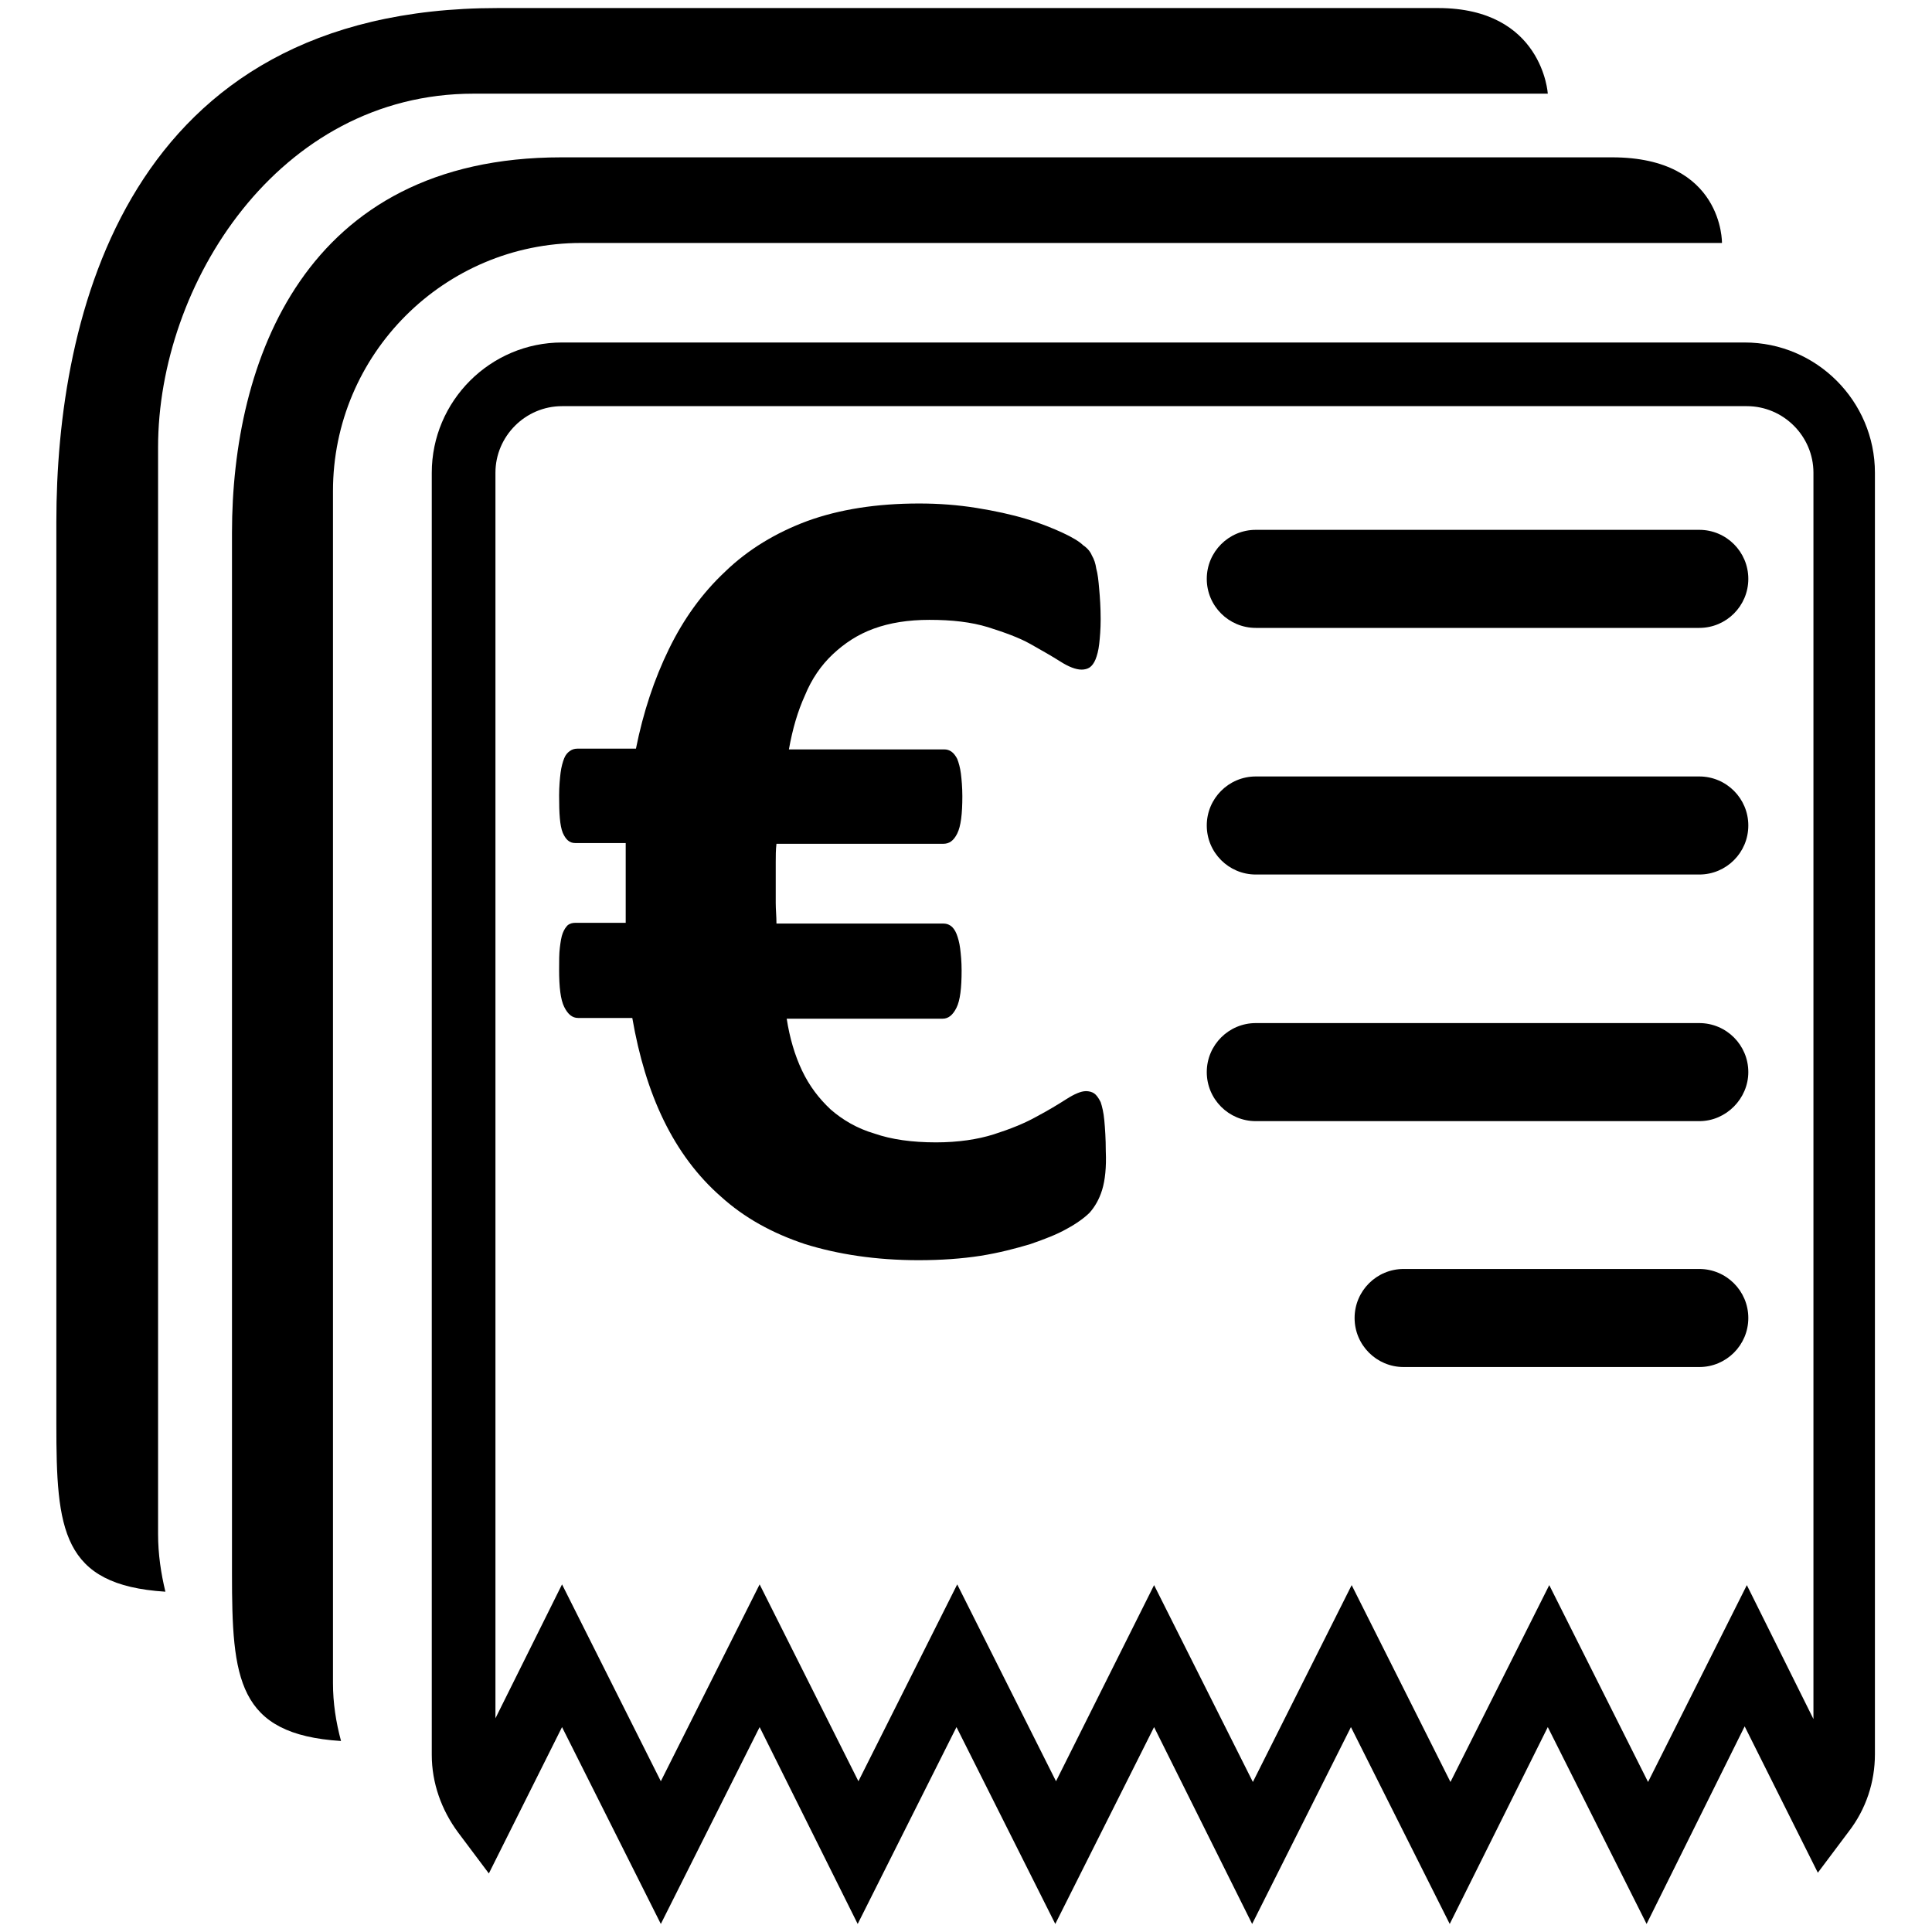
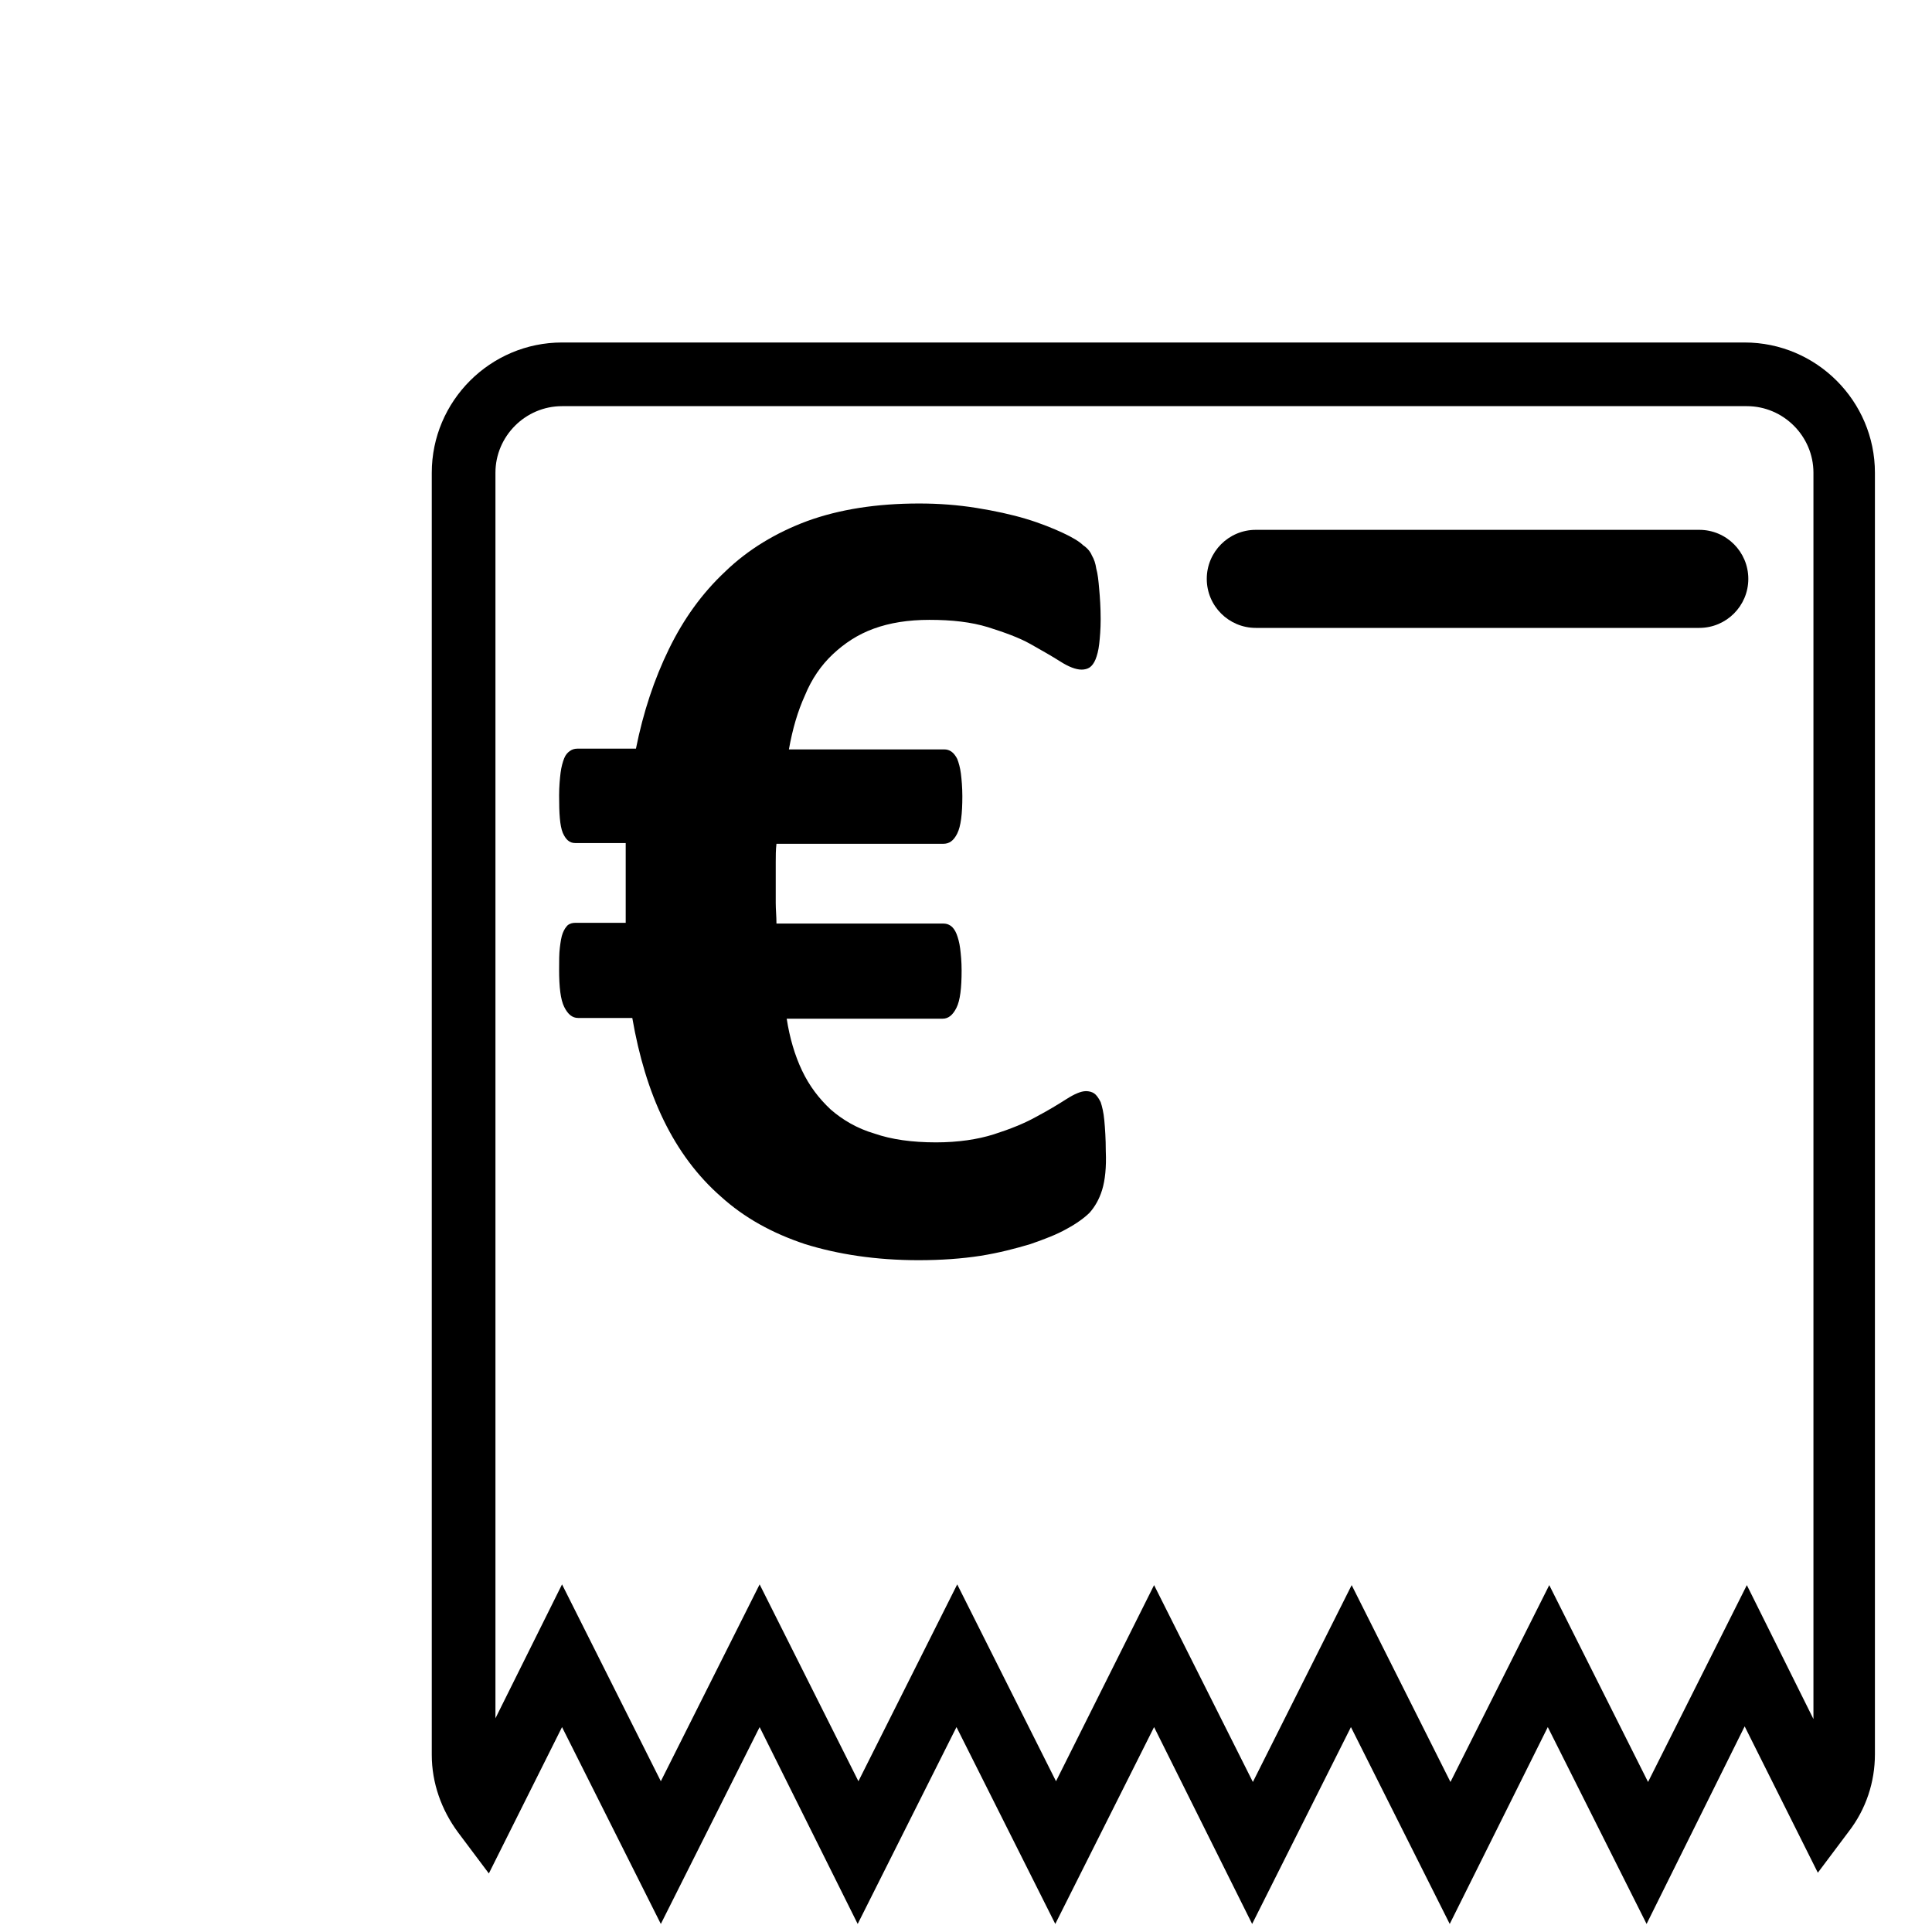
<svg xmlns="http://www.w3.org/2000/svg" version="1.1" id="Layer_3" x="0px" y="0px" viewBox="0 0 264 264" style="enable-background:new 0 0 264 264;" xml:space="preserve">
  <g>
    <g>
      <path d="M198.1,262.9L184.6,236l-13.5,26.9L157.7,236l-13.5,26.9L130.7,236l-13.5,26.9L103.8,236l-13.5,26.9L76.8,236l-10,20    l-4.2-5.6c-2.3-3.1-3.6-6.8-3.6-10.6V64.6c0-9.8,8-17.8,17.8-17.8h161.6c9.8,0,17.8,8,17.8,17.8v175.1c0,3.8-1.2,7.5-3.6,10.6    l-4.2,5.6l-10-20L225,262.9L211.5,236L198.1,262.9z M157.7,216.6l13.5,26.9l13.5-26.9l13.5,26.9l13.5-26.9l13.5,26.9l13.5-26.9    l9.1,18.3V64.6c0-5-4.1-9.1-9.1-9.1H76.8c-5,0-9.1,4.1-9.1,9.1v170.2l9.1-18.3l13.5,26.9l13.5-26.9l13.5,26.9l13.5-26.9l13.5,26.9    L157.7,216.6z" />
    </g>
    <g>
      <path d="M150.6,162.6c-0.4,1.3-1,2.3-1.7,3.1c-0.7,0.7-1.8,1.5-3.1,2.2c-1.4,0.8-3,1.4-5,2.1c-2,0.6-4.3,1.2-6.8,1.6    c-2.6,0.4-5.4,0.6-8.5,0.6c-5.8,0-11-0.8-15.5-2.2c-4.5-1.5-8.3-3.6-11.5-6.5c-3.2-2.8-5.8-6.3-7.8-10.4c-2-4.1-3.4-8.8-4.3-14    h-7.4c-0.8,0-1.4-0.5-1.9-1.5c-0.5-1-0.7-2.7-0.7-5.1c0-1.2,0-2.2,0.1-3c0.1-0.8,0.2-1.5,0.4-2c0.2-0.5,0.4-0.8,0.7-1.1    c0.3-0.2,0.6-0.3,1-0.3h6.9c0-0.8,0-1.6,0-2.4c0-0.8,0-1.7,0-2.5c0-1,0-2,0-3.1c0-1,0-2,0-2.9h-6.9c-0.8,0-1.3-0.5-1.7-1.4    c-0.4-1-0.5-2.6-0.5-5.1c0-1.2,0.1-2.3,0.2-3.1c0.1-0.8,0.3-1.5,0.5-2c0.2-0.5,0.5-0.8,0.8-1c0.3-0.2,0.6-0.3,1-0.3h8    c1-5,2.5-9.5,4.5-13.6c2-4.1,4.5-7.6,7.7-10.6c3.1-3,6.9-5.3,11.2-6.9c4.4-1.6,9.5-2.4,15.3-2.4c2.7,0,5.3,0.2,7.8,0.6    c2.5,0.4,4.8,0.9,6.8,1.5c2,0.6,3.7,1.3,5,1.9c1.3,0.6,2.3,1.2,2.8,1.7c0.6,0.4,1,0.9,1.2,1.4c0.3,0.5,0.5,1.1,0.6,1.8    c0.2,0.7,0.3,1.6,0.4,2.8c0.1,1.1,0.2,2.5,0.2,4.1c0,1.4-0.1,2.5-0.2,3.4c-0.1,0.9-0.3,1.6-0.5,2.1c-0.2,0.5-0.5,0.9-0.8,1.1    c-0.3,0.2-0.7,0.3-1.1,0.3c-0.8,0-1.8-0.4-2.9-1.1c-1.1-0.7-2.5-1.5-4.1-2.4c-1.6-0.9-3.6-1.6-5.8-2.3c-2.3-0.7-4.9-1-8-1    c-2.9,0-5.4,0.4-7.6,1.2c-2.2,0.8-4,2-5.6,3.5c-1.6,1.5-2.9,3.4-3.8,5.6c-1,2.2-1.7,4.6-2.2,7.4h21.2c0.4,0,0.7,0.1,1,0.3    c0.3,0.2,0.6,0.6,0.8,1c0.2,0.5,0.4,1.2,0.5,2c0.1,0.8,0.2,1.9,0.2,3.1c0,2.4-0.2,4.1-0.7,5.1c-0.5,1-1.1,1.4-1.9,1.4h-22.8    c-0.1,0.8-0.1,1.7-0.1,2.5c0,0.8,0,1.8,0,2.8c0,0.9,0,1.8,0,2.8c0,0.9,0.1,1.8,0.1,2.8h22.8c0.4,0,0.7,0.1,1,0.3    c0.3,0.2,0.6,0.6,0.8,1.1c0.2,0.5,0.4,1.2,0.5,2c0.1,0.8,0.2,1.8,0.2,3c0,2.4-0.2,4.1-0.7,5.1c-0.5,1-1.1,1.5-1.9,1.5h-21.3    c0.4,2.6,1.1,5,2.1,7.1c1,2.1,2.3,3.8,3.9,5.3c1.6,1.4,3.6,2.6,6,3.3c2.3,0.8,5.1,1.2,8.4,1.2c3,0,5.7-0.4,7.9-1.1    c2.2-0.7,4.2-1.5,5.8-2.4c1.7-0.9,3-1.7,4.1-2.4c1.1-0.7,2-1.1,2.7-1.1c0.4,0,0.8,0.1,1.1,0.3c0.3,0.2,0.6,0.6,0.9,1.2    c0.2,0.6,0.4,1.4,0.5,2.5c0.1,1.1,0.2,2.5,0.2,4.2C151.2,159.5,151,161.3,150.6,162.6z" />
    </g>
    <g>
-       <path d="M232.2,186.8h-40.4c-3.7,0-6.7-3-6.7-6.7c0-3.7,3-6.7,6.7-6.7h40.4c3.7,0,6.7,3,6.7,6.7    C238.9,183.8,235.9,186.8,232.2,186.8z" />
-     </g>
+       </g>
    <g>
-       <path d="M232.2,153.2h-60.6c-3.7,0-6.7-3-6.7-6.7c0-3.7,3-6.7,6.7-6.7h60.6c3.7,0,6.7,3,6.7,6.7    C238.9,150.1,235.9,153.2,232.2,153.2z" />
-     </g>
+       </g>
    <g>
-       <path d="M232.2,119.5h-60.6c-3.7,0-6.7-3-6.7-6.7c0-3.7,3-6.7,6.7-6.7h60.6c3.7,0,6.7,3,6.7,6.7    C238.9,116.5,235.9,119.5,232.2,119.5z" />
-     </g>
+       </g>
    <g>
      <path d="M232.2,85.8h-60.6c-3.7,0-6.7-3-6.7-6.7c0-3.7,3-6.7,6.7-6.7h60.6c3.7,0,6.7,3,6.7,6.7C238.9,82.8,235.9,85.8,232.2,85.8z    " />
    </g>
    <g>
-       <path d="M45.5,230V67.1c0-18.7,15.2-33.9,33.9-33.9h155.9c0,0,0.2-11.7-15-11.7c-13.1,0-143.6,0-143.6,0c-35.2,0-45,28-45,51.3    v142.2c0,14.4,0.7,22,14.9,22.9C45.9,235.3,45.5,232.7,45.5,230z" />
-     </g>
+       </g>
    <g>
-       <path d="M21.6,209.6V61.1c0-22.2,16.4-48.3,43.1-48.3h146.8c0,0-0.7-11.7-15-11.7C182,1.1,68,1.1,68,1.1    C17.2,1.1,7.7,43.3,7.7,71.3v123.3c0,14.4,0.7,22,14.9,22.9C22,215,21.6,212.4,21.6,209.6z" />
-     </g>
+       </g>
  </g>
</svg>